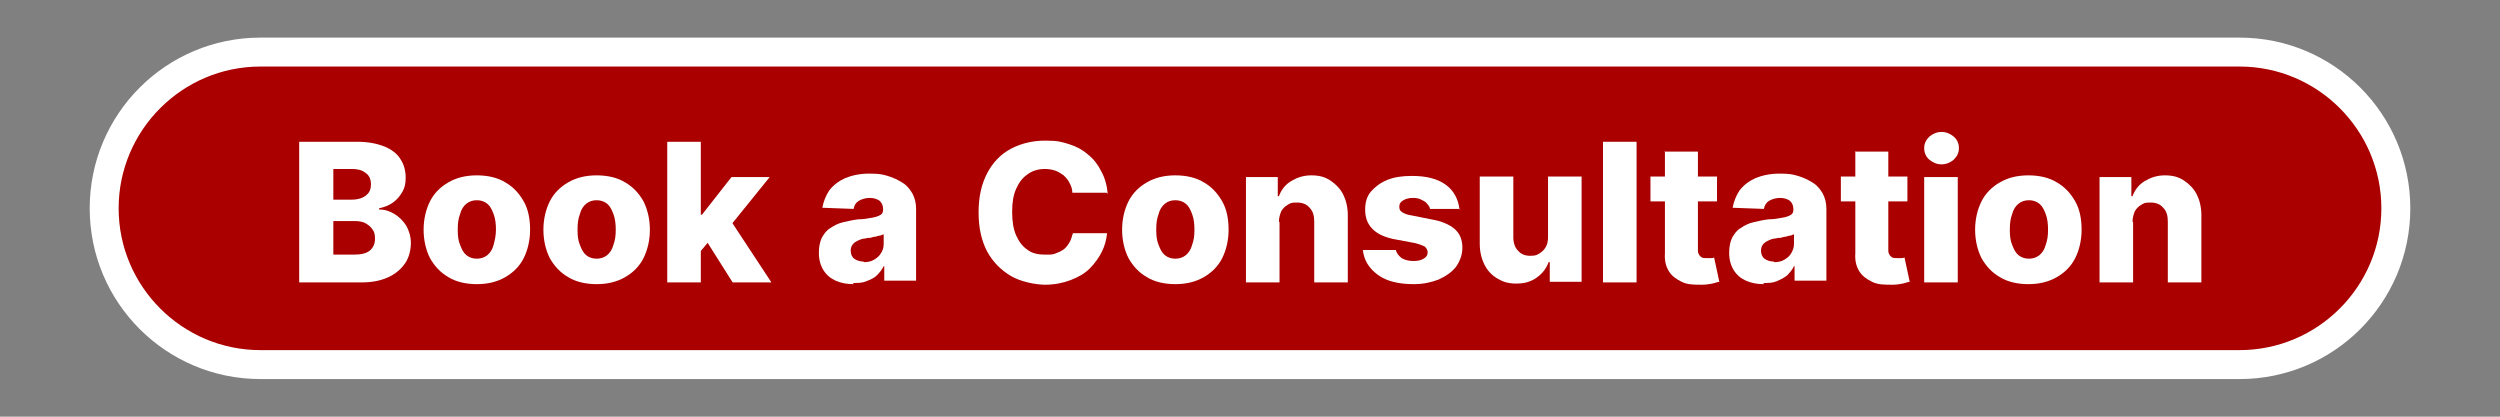
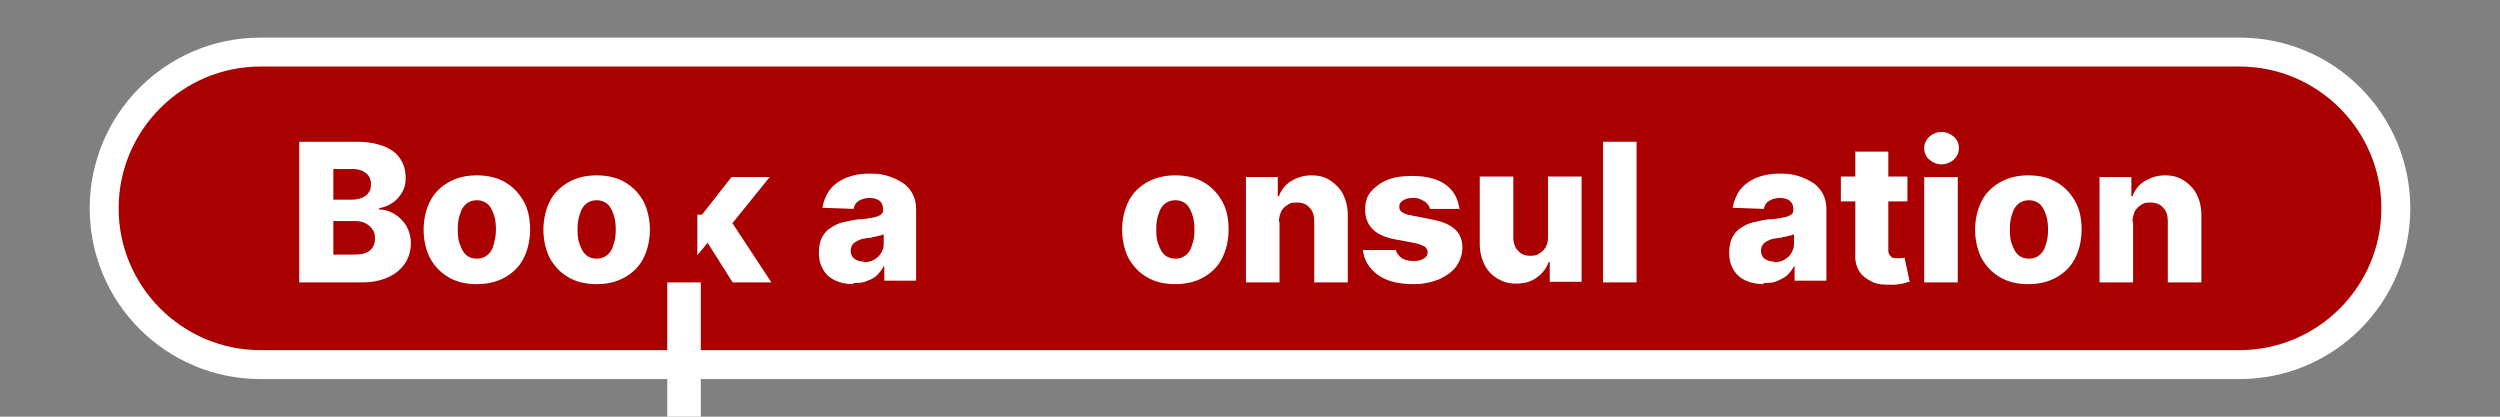
<svg xmlns="http://www.w3.org/2000/svg" id="Layer_1" viewBox="0 0 432 72">
  <rect x="0" y="0" width="432" height="72" fill="#808080" stroke="none" />
  <defs>
    <style>      .st0 {        fill: #a00;      }      .st1 {        fill: #fff;      }    </style>
  </defs>
  <g>
    <path class="st0" d="M45,9h342c14.9,0,27,12.1,27,27h0c0,14.9-12.1,27-27,27H45c-14.9,0-27-12.1-27-27h0c0-14.9,12.1-27,27-27Z" />
    <path class="st1" d="M387,65.5H45c-16.3,0-29.5-13.2-29.5-29.5S28.7,6.5,45,6.5h342c16.3,0,29.5,13.2,29.5,29.5s-13.2,29.5-29.5,29.5ZM45,11.5c-13.5,0-24.5,11-24.5,24.5s11,24.5,24.5,24.5h342c13.5,0,24.5-11,24.5-24.5s-11-24.5-24.5-24.5H45Z" />
  </g>
  <g>
    <path class="st1" d="M51.7,48.8v-24.3h10.1c1.8,0,3.3.3,4.6.8,1.2.5,2.2,1.2,2.8,2.2.6.9.9,2,.9,3.2s-.2,1.8-.6,2.5-.9,1.3-1.6,1.8c-.7.5-1.5.8-2.4,1v.2c1,0,1.9.3,2.7.8.8.5,1.5,1.2,2,2,.5.9.8,1.9.8,3s-.3,2.5-1,3.5-1.6,1.8-2.9,2.4c-1.3.6-2.8.9-4.6.9h-10.9ZM57.5,34.5h3.3c.6,0,1.2-.1,1.7-.3.5-.2.9-.5,1.2-.9.3-.4.4-.9.4-1.5,0-.8-.3-1.5-.9-1.9-.6-.5-1.4-.7-2.3-.7h-3.3v5.3ZM57.5,44h3.6c1.3,0,2.2-.2,2.8-.7.6-.5.9-1.2.9-2s-.1-1.2-.4-1.6c-.3-.5-.7-.8-1.2-1.1s-1.2-.4-1.9-.4h-3.7v5.8Z" />
    <path class="st1" d="M82.4,49.1c-1.9,0-3.6-.4-4.9-1.2-1.4-.8-2.4-1.9-3.2-3.3-.7-1.4-1.1-3.1-1.1-4.9s.4-3.5,1.1-4.9c.7-1.4,1.8-2.5,3.2-3.3,1.4-.8,3-1.2,4.9-1.2s3.6.4,4.9,1.2c1.4.8,2.4,1.9,3.2,3.3s1.1,3.1,1.1,4.9-.4,3.5-1.1,4.9c-.7,1.4-1.8,2.5-3.2,3.3-1.4.8-3,1.2-4.9,1.2ZM82.4,44.7c.7,0,1.3-.2,1.8-.6.5-.4.9-1,1.1-1.8s.4-1.6.4-2.6-.1-1.9-.4-2.7c-.3-.8-.6-1.4-1.1-1.8-.5-.4-1.1-.6-1.8-.6s-1.3.2-1.8.6c-.5.4-.9,1-1.1,1.8-.3.8-.4,1.6-.4,2.7s.1,1.9.4,2.6c.3.8.6,1.4,1.1,1.8.5.4,1.1.6,1.8.6Z" />
    <path class="st1" d="M103.1,49.1c-1.9,0-3.6-.4-4.9-1.2-1.4-.8-2.4-1.9-3.2-3.3-.7-1.4-1.1-3.1-1.1-4.9s.4-3.5,1.1-4.9,1.8-2.5,3.2-3.3c1.4-.8,3-1.2,4.9-1.2s3.6.4,4.9,1.2c1.4.8,2.4,1.9,3.2,3.3.7,1.4,1.1,3.1,1.1,4.9s-.4,3.5-1.1,4.9c-.7,1.4-1.8,2.5-3.2,3.3-1.4.8-3,1.2-4.9,1.2ZM103.1,44.7c.7,0,1.3-.2,1.8-.6.5-.4.9-1,1.1-1.8.3-.8.4-1.6.4-2.6s-.1-1.9-.4-2.7c-.3-.8-.6-1.4-1.1-1.8-.5-.4-1.1-.6-1.8-.6s-1.3.2-1.8.6c-.5.4-.9,1-1.1,1.8-.3.8-.4,1.6-.4,2.7s.1,1.9.4,2.6c.3.8.6,1.4,1.1,1.8s1.1.6,1.8.6Z" />
-     <path class="st1" d="M115.3,48.8v-24.3h5.8v24.3h-5.8ZM120.5,44v-6.9h.8l5.1-6.5h6.6l-7.6,9.4h-1.5l-3.4,4.1ZM126.6,48.8l-4.8-7.6,3.8-4.1,7.7,11.7h-6.7Z" />
+     <path class="st1" d="M115.3,48.8h5.8v24.3h-5.8ZM120.5,44v-6.9h.8l5.1-6.5h6.6l-7.6,9.4h-1.5l-3.4,4.1ZM126.6,48.8l-4.8-7.6,3.8-4.1,7.7,11.7h-6.7Z" />
    <path class="st1" d="M147.5,49.1c-1.2,0-2.2-.2-3.1-.6-.9-.4-1.6-1-2.1-1.8-.5-.8-.8-1.8-.8-3s.2-1.9.5-2.6c.4-.7.8-1.3,1.5-1.7.6-.4,1.3-.8,2.2-1s1.7-.4,2.6-.5c1,0,1.9-.2,2.5-.3.6-.1,1.1-.3,1.4-.5s.4-.5.4-.9h0c0-.7-.2-1.1-.6-1.5-.4-.3-1-.5-1.7-.5s-1.4.2-1.9.5c-.5.3-.8.8-.9,1.4l-5.4-.2c.2-1.1.6-2.1,1.2-3,.7-.9,1.6-1.6,2.7-2.1,1.2-.5,2.6-.8,4.2-.8s2.2.1,3.2.4,1.8.7,2.6,1.2,1.3,1.2,1.7,1.9c.4.8.6,1.6.6,2.6v12.4h-5.5v-2.5h-.1c-.3.6-.7,1.1-1.2,1.6s-1.1.7-1.8,1-1.4.3-2.3.3ZM149.3,45.3c.6,0,1.2-.1,1.7-.4.5-.3.9-.6,1.2-1.1.3-.4.5-1,.5-1.6v-1.7c-.2,0-.4.2-.6.2-.2,0-.5.1-.8.2-.3,0-.6.1-.9.2-.3,0-.6,0-.8.1-.5,0-1,.2-1.4.4-.4.2-.7.4-.9.7-.2.3-.3.6-.3,1,0,.6.2,1.1.6,1.4s1,.5,1.6.5Z" />
-     <path class="st1" d="M191.2,33.3h-5.9c0-.6-.2-1.2-.5-1.7-.2-.5-.6-.9-1-1.3-.4-.3-.9-.6-1.4-.8-.6-.2-1.2-.3-1.8-.3-1.2,0-2.2.3-3,.9-.9.6-1.5,1.4-2,2.5-.5,1.1-.7,2.4-.7,4s.2,3,.7,4.1c.5,1.1,1.1,1.9,2,2.5.8.6,1.8.8,3,.8s1.2,0,1.8-.2c.5-.2,1-.4,1.4-.7.4-.3.7-.7,1-1.2s.4-1,.6-1.6h5.9c-.1,1.1-.4,2.2-.9,3.2s-1.2,2-2.1,2.9-2,1.5-3.3,2c-1.3.5-2.8.8-4.4.8s-4.2-.5-5.9-1.5c-1.7-1-3.1-2.4-4.1-4.2-1-1.9-1.5-4.1-1.5-6.8s.5-4.9,1.5-6.8,2.4-3.3,4.1-4.2,3.7-1.4,5.9-1.4,2.8.2,4.1.6,2.4,1,3.3,1.8c1,.8,1.7,1.7,2.3,2.9.6,1.1,1,2.4,1.1,3.9Z" />
    <path class="st1" d="M203.1,49.1c-1.9,0-3.6-.4-4.9-1.2-1.4-.8-2.4-1.9-3.2-3.3-.7-1.4-1.1-3.1-1.1-4.9s.4-3.5,1.1-4.9,1.8-2.5,3.2-3.3c1.4-.8,3-1.2,4.9-1.2s3.6.4,4.9,1.2c1.4.8,2.4,1.9,3.2,3.3s1.1,3.1,1.1,4.9-.4,3.5-1.1,4.9c-.7,1.4-1.8,2.5-3.2,3.3-1.4.8-3,1.2-4.9,1.2ZM203.1,44.7c.7,0,1.3-.2,1.8-.6.5-.4.9-1,1.1-1.8.3-.8.4-1.6.4-2.6s-.1-1.9-.4-2.7c-.3-.8-.6-1.4-1.1-1.8-.5-.4-1.1-.6-1.8-.6s-1.3.2-1.8.6c-.5.4-.9,1-1.1,1.8-.3.8-.4,1.6-.4,2.7s.1,1.9.4,2.6c.3.8.6,1.4,1.1,1.8s1.1.6,1.8.6Z" />
    <path class="st1" d="M221.1,38.4v10.4h-5.8v-18.2h5.5v3.3h.2c.4-1.1,1.1-2,2.1-2.6s2.1-1,3.5-1,2.4.3,3.3.9c.9.6,1.7,1.4,2.2,2.4.5,1,.8,2.2.8,3.6v11.6h-5.8v-10.5c0-1-.2-1.8-.8-2.4-.5-.6-1.2-.9-2.2-.9s-1.1.1-1.6.4c-.5.3-.8.6-1.1,1.1-.2.5-.4,1.1-.4,1.8Z" />
    <path class="st1" d="M252.4,36.1h-5.3c0-.2-.2-.6-.5-.9-.2-.3-.6-.5-1-.7-.4-.2-.8-.3-1.4-.3s-1.2.1-1.7.4-.7.6-.7,1.1c0,.4.1.7.4.9s.8.5,1.6.6l3.5.7c1.8.3,3.2.9,4.1,1.7s1.3,1.9,1.3,3.2c0,1.2-.4,2.3-1.1,3.3-.7.9-1.7,1.6-3,2.2-1.3.5-2.7.8-4.3.8-2.6,0-4.7-.5-6.2-1.6-1.5-1.1-2.4-2.5-2.6-4.3h5.7c.1.5.5,1,1,1.4.5.3,1.2.5,2,.5s1.3-.1,1.8-.4c.5-.3.7-.6.7-1.1,0-.4-.2-.7-.5-1-.4-.2-.9-.4-1.7-.6l-3.2-.6c-1.8-.3-3.2-.9-4.1-1.8-.9-.9-1.3-2-1.3-3.4,0-1.2.3-2.3,1-3.1s1.6-1.5,2.8-2c1.2-.5,2.6-.7,4.3-.7,2.5,0,4.4.5,5.8,1.5,1.4,1,2.2,2.5,2.4,4.3Z" />
    <path class="st1" d="M267.5,40.9v-10.4h5.8v18.2h-5.5v-3.4h-.2c-.4,1.1-1.1,2-2.1,2.7-1,.7-2.1,1-3.5,1s-2.3-.3-3.3-.9-1.7-1.4-2.2-2.4c-.5-1-.8-2.2-.8-3.6v-11.6h5.8v10.5c0,1,.3,1.8.8,2.3.5.6,1.2.9,2.1.9s1.1-.1,1.6-.4c.5-.3.8-.6,1.1-1.1.3-.5.4-1.1.4-1.8Z" />
    <path class="st1" d="M282.8,24.5v24.3h-5.8v-24.3h5.8Z" />
-     <path class="st1" d="M296.7,30.5v4.3h-11.5v-4.3h11.5ZM287.6,26.2h5.8v16.9c0,.4,0,.6.2.9.1.2.3.4.5.5s.5.1.8.1.5,0,.7,0c.2,0,.4,0,.6-.1l.9,4.2c-.3,0-.7.2-1.2.3-.5.1-1.1.2-1.8.2-1.4,0-2.5,0-3.5-.5s-1.7-1-2.2-1.8-.8-1.8-.7-3.1v-17.5Z" />
    <path class="st1" d="M304.8,49.1c-1.2,0-2.2-.2-3.1-.6-.9-.4-1.6-1-2.1-1.8-.5-.8-.8-1.8-.8-3s.2-1.9.5-2.6c.4-.7.8-1.3,1.5-1.7.6-.4,1.3-.8,2.2-1s1.7-.4,2.6-.5c1,0,1.9-.2,2.5-.3.6-.1,1.1-.3,1.4-.5s.4-.5.4-.9h0c0-.7-.2-1.1-.6-1.5-.4-.3-1-.5-1.7-.5s-1.4.2-1.9.5c-.5.3-.8.8-.9,1.4l-5.4-.2c.2-1.1.6-2.1,1.2-3,.7-.9,1.6-1.6,2.7-2.1,1.2-.5,2.6-.8,4.2-.8s2.2.1,3.2.4c1,.3,1.8.7,2.6,1.2s1.3,1.2,1.7,1.9c.4.8.6,1.6.6,2.6v12.4h-5.5v-2.5h-.1c-.3.6-.7,1.1-1.2,1.6-.5.4-1.1.7-1.8,1s-1.4.3-2.3.3ZM306.6,45.3c.6,0,1.2-.1,1.7-.4.5-.3.9-.6,1.2-1.1s.5-1,.5-1.6v-1.7c-.2,0-.4.2-.6.2s-.5.1-.8.2c-.3,0-.6.1-.9.2-.3,0-.6,0-.8.1-.5,0-1,.2-1.4.4-.4.2-.7.4-.9.7-.2.3-.3.6-.3,1,0,.6.2,1.1.6,1.4s1,.5,1.6.5Z" />
    <path class="st1" d="M329.6,30.5v4.3h-11.5v-4.3h11.5ZM320.5,26.2h5.8v16.9c0,.4,0,.6.2.9.1.2.3.4.5.5s.5.1.8.1.5,0,.7,0c.2,0,.4,0,.6-.1l.9,4.2c-.3,0-.7.2-1.2.3-.5.1-1.1.2-1.8.2-1.4,0-2.5,0-3.5-.5s-1.7-1-2.2-1.8-.8-1.8-.7-3.1v-17.5Z" />
    <path class="st1" d="M335.5,28.4c-.8,0-1.5-.3-2.1-.8-.6-.5-.9-1.2-.9-2s.3-1.4.9-2c.6-.5,1.3-.8,2.1-.8s1.5.3,2.1.8c.6.5.9,1.2.9,2s-.3,1.4-.9,2c-.6.5-1.3.8-2.1.8ZM332.5,48.8v-18.2h5.8v18.2h-5.8Z" />
    <path class="st1" d="M350.5,49.1c-1.9,0-3.6-.4-4.9-1.2-1.4-.8-2.4-1.9-3.2-3.3-.7-1.4-1.1-3.1-1.1-4.9s.4-3.5,1.1-4.9,1.8-2.5,3.2-3.3c1.4-.8,3-1.2,4.9-1.2s3.6.4,4.9,1.2c1.4.8,2.4,1.9,3.2,3.3s1.1,3.1,1.1,4.9-.4,3.5-1.1,4.9c-.7,1.4-1.8,2.5-3.2,3.3-1.4.8-3,1.2-4.9,1.2ZM350.6,44.7c.7,0,1.3-.2,1.8-.6.5-.4.9-1,1.1-1.8.3-.8.4-1.6.4-2.6s-.1-1.9-.4-2.7c-.3-.8-.6-1.4-1.1-1.8-.5-.4-1.1-.6-1.8-.6s-1.3.2-1.8.6c-.5.4-.9,1-1.1,1.8-.3.8-.4,1.6-.4,2.7s.1,1.9.4,2.6c.3.8.6,1.4,1.1,1.8.5.4,1.1.6,1.8.6Z" />
    <path class="st1" d="M368.6,38.4v10.4h-5.8v-18.2h5.5v3.3h.2c.4-1.1,1.1-2,2.1-2.6s2.1-1,3.5-1,2.4.3,3.3.9c.9.6,1.7,1.4,2.2,2.4.5,1,.8,2.2.8,3.6v11.6h-5.8v-10.5c0-1-.2-1.8-.8-2.4-.5-.6-1.2-.9-2.2-.9s-1.1.1-1.6.4c-.5.3-.8.6-1.1,1.1-.2.5-.4,1.1-.4,1.8Z" />
  </g>
</svg>